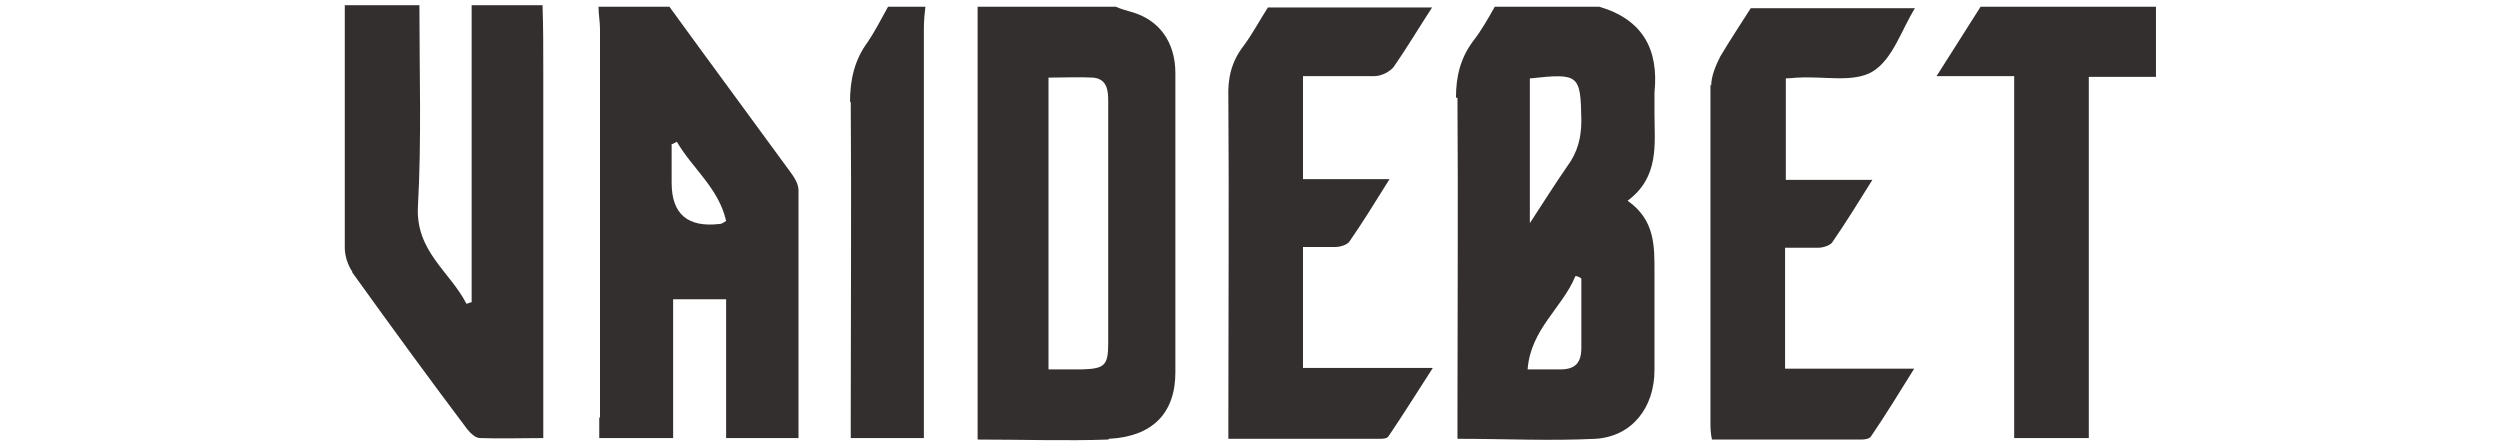
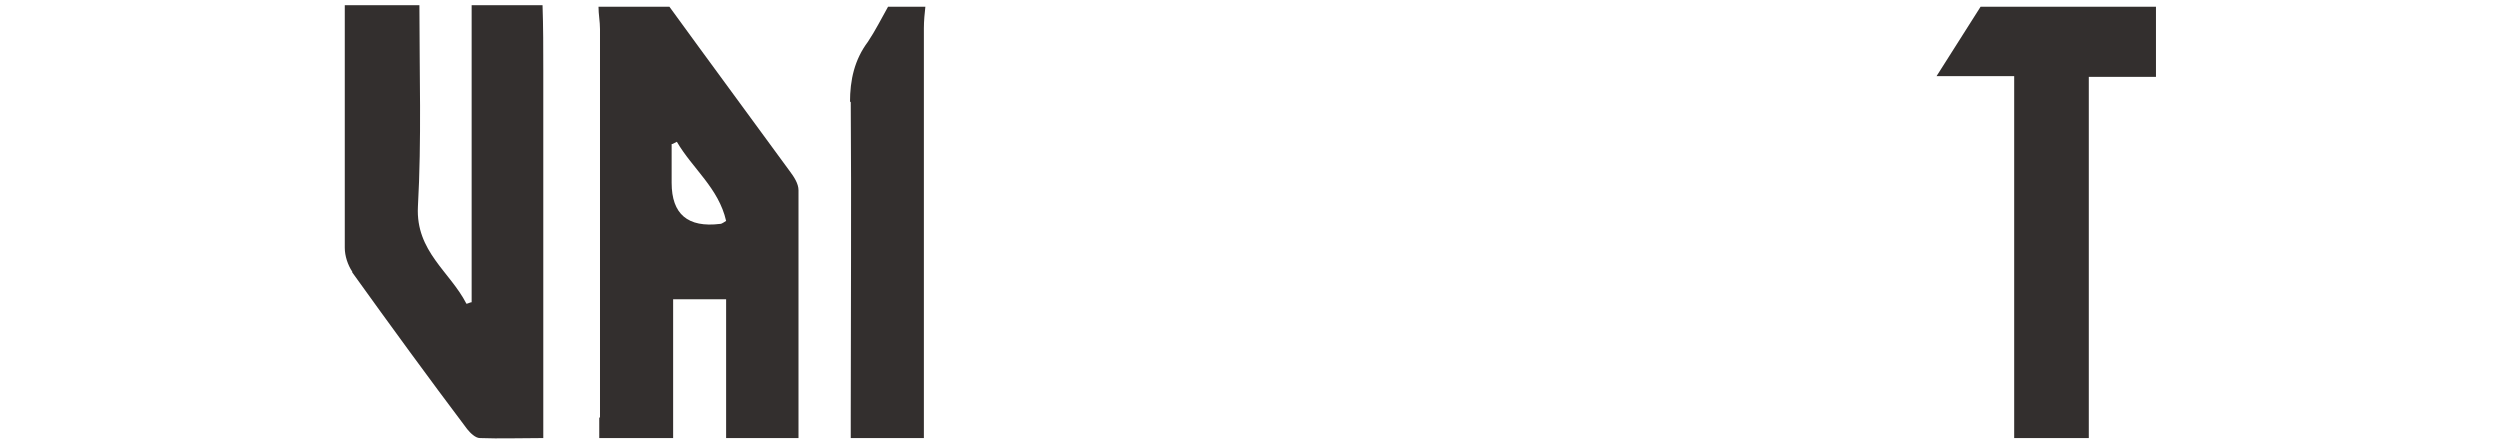
<svg xmlns="http://www.w3.org/2000/svg" id="Layer_1" data-name="Layer 1" version="1.1" viewBox="0 0 335 59.9">
  <defs>
    <style>
      .cls-1 {
        fill: #332f2e;
        stroke-width: 0px;
      }
    </style>
  </defs>
-   <path class="cls-1" d="M195.3,13.1c.1,14.2,0,28.4,0,42.6v3.1c6.4,0,12.4.3,18.5,0,4.9-.3,7.9-4.2,7.9-9.2,0-4.4,0-8.8,0-13.1,0-3.5.1-7-3.6-9.6,4.3-3.2,3.6-7.6,3.6-11.8,0-.9,0-1.8,0-2.7.6-5.8-1.6-9.8-7.4-11.5h-14c-.9,1.6-1.8,3.2-2.9,4.6-1.7,2.3-2.3,4.7-2.3,7.6ZM205.1,10.5c6.5-.7,6.7-.5,6.8,5.6,0,2.4-.5,4.3-1.9,6.2-1.6,2.3-3.1,4.7-5,7.6V10.5ZM211.2,37c.2,0,.5.2.7.3,0,3.1,0,6.2,0,9.3,0,2-.8,2.9-2.8,2.9-1.3,0-2.6,0-4.4,0,.4-5.4,4.7-8.3,6.4-12.5Z" />
-   <path class="cls-1" d="M148.6,58.8c5.8-.3,8.9-3.4,8.9-8.9,0-13.4,0-26.7,0-40.1,0-4.3-2.3-7.2-5.9-8.2-.7-.2-1.4-.4-2.1-.7h-18.5v58c6.1,0,11.8.2,17.5,0ZM140.5,10.4c2,0,4-.1,6,0,1.9.2,2,1.8,2,3.2,0,6.1,0,12.2,0,18.3,0,4.7,0,9.4,0,14.1,0,3-.5,3.4-3.5,3.5-1.4,0-2.8,0-4.5,0V10.4Z" />
  <path class="cls-1" d="M80.3,55.9v2.8h9.9v-18.6h7.1v18.6h9.7c0-11.2,0-22.2,0-33.2,0-.9-.6-1.8-1.2-2.6-5.4-7.4-10.8-14.7-16.1-22h-9.5c0,1,.2,2,.2,3,0,17.4,0,34.7,0,52.1ZM90.1,19.3c.2-.1.4-.2.6-.3,2.1,3.6,5.6,6.2,6.6,10.6-.6.4-.7.4-.8.4q-6.5.8-6.5-5.5v-5.2Z" />
  <path class="cls-1" d="M47.2,36.5c5.1,7.1,10.2,14.1,15.4,21,.4.5,1.1,1.2,1.7,1.2,2.7.1,5.4,0,8.5,0v-3.2c0-15.4,0-30.8,0-46.1,0-2.9,0-5.8-.1-8.7h-9.5v39.8c-.2,0-.5.2-.7.2-2.2-4.3-6.8-7-6.5-13,.5-9,.2-18,.2-27h-10c0,10.8,0,21.7,0,32.5,0,1.1.4,2.3,1,3.2Z" />
-   <path class="cls-1" d="M229.2,11.3c0,15,0,30.1,0,45.1,0,.8,0,1.6.2,2.5,6.9,0,13.4,0,20,0,.5,0,1.1-.1,1.3-.4,1.9-2.8,3.7-5.7,5.8-9.1h-17.3v-16.2c1.6,0,3,0,4.4,0,.7,0,1.6-.3,1.9-.7,1.8-2.6,3.4-5.2,5.4-8.4h-11.6v-13.6c.7,0,1.2-.1,1.7-.1,3.4-.2,7.4.7,9.9-.8,2.7-1.6,3.9-5.6,5.7-8.5h-22c-1.4,2.2-2.8,4.3-4.1,6.5-.6,1.2-1.2,2.6-1.2,3.9Z" />
-   <path class="cls-1" d="M164.6,13c.1,14.3,0,28.6,0,42.9v2.9c7,0,13.6,0,20.2,0,.5,0,1.1,0,1.3-.4,1.9-2.8,3.7-5.7,5.9-9.1h-17.4v-16.2c1.6,0,3,0,4.3,0,.7,0,1.6-.3,1.9-.7,1.8-2.6,3.4-5.2,5.4-8.4h-11.6v-13.8c3.3,0,6.5,0,9.6,0,.9,0,2.1-.6,2.6-1.3,1.8-2.6,3.4-5.3,5.1-7.9h-22c-1.1,1.7-2.1,3.6-3.3,5.2-1.6,2.1-2.1,4.3-2,6.9Z" />
  <path class="cls-1" d="M265.4.9c-1.9,3-3.8,6-5.9,9.3h10.4v48.5h10V10.3h9V.9h-23.5Z" />
  <path class="cls-1" d="M114,13.6c.1,14,0,28.1,0,42.1v3h9.8v-3.1c0-17.3,0-34.5,0-51.8,0-1,.1-2,.2-2.9h-5c-.9,1.6-1.7,3.2-2.7,4.7-1.8,2.4-2.4,5.1-2.4,8.1Z" />
</svg>